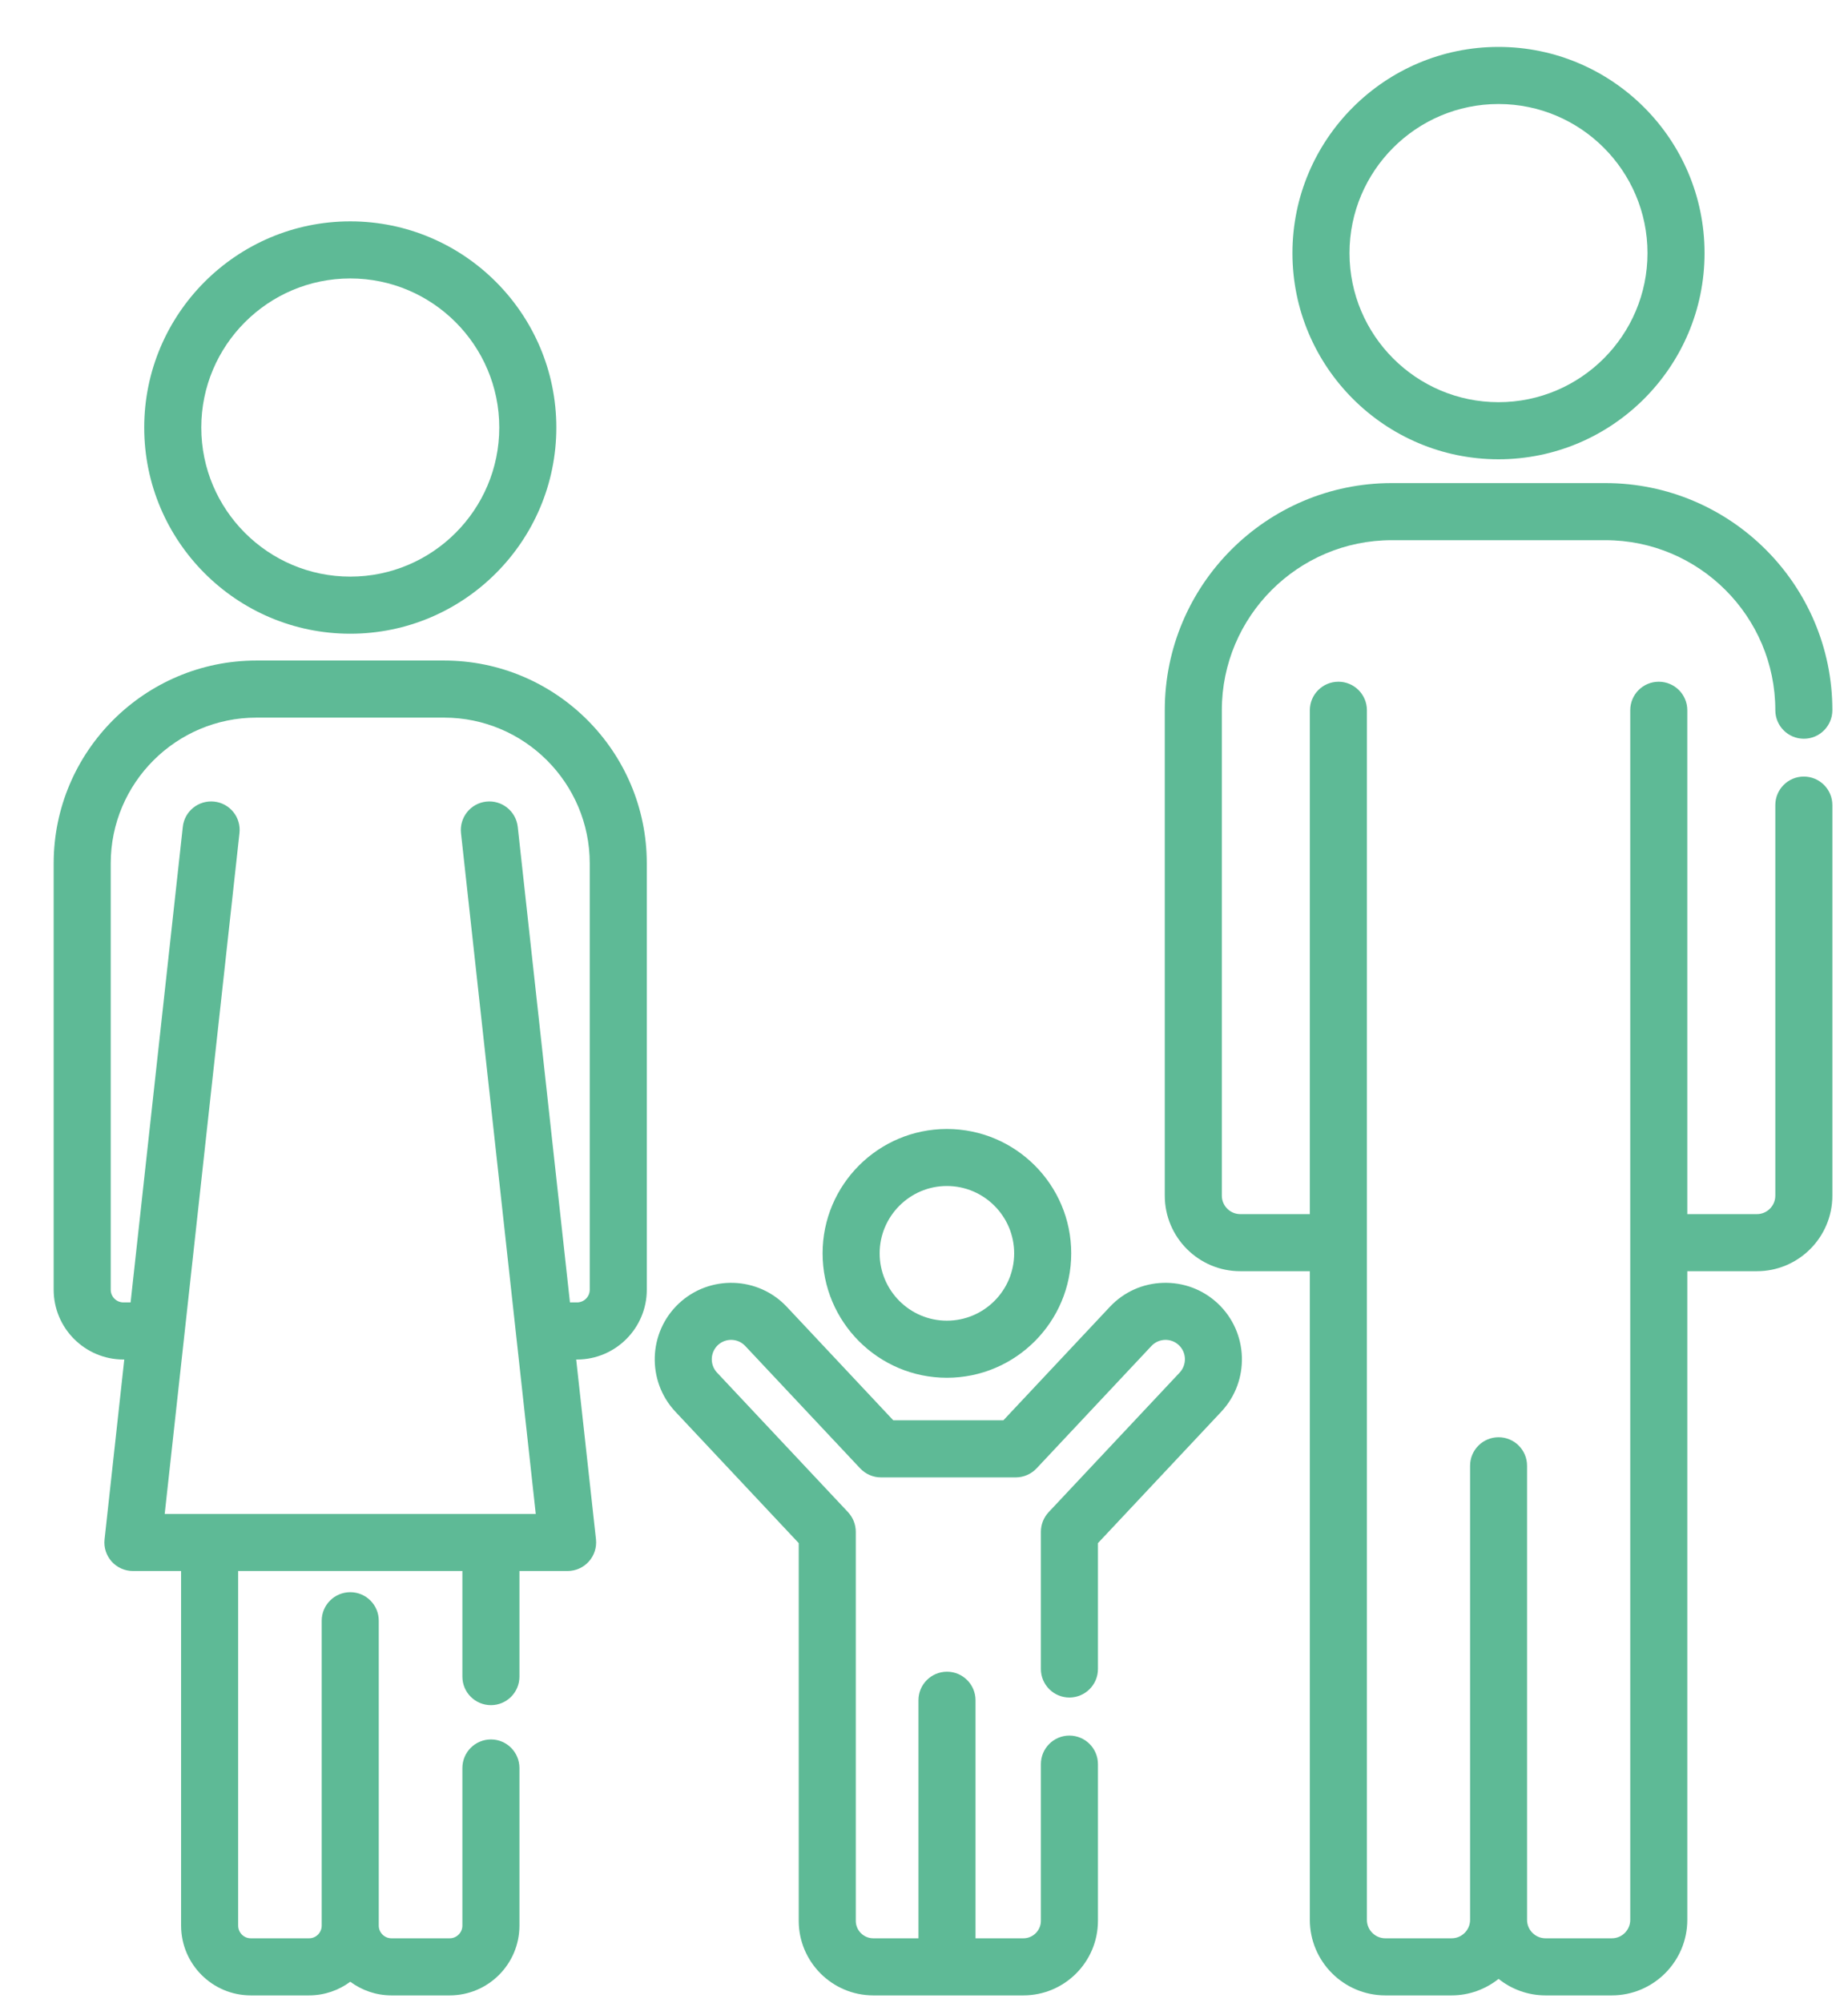
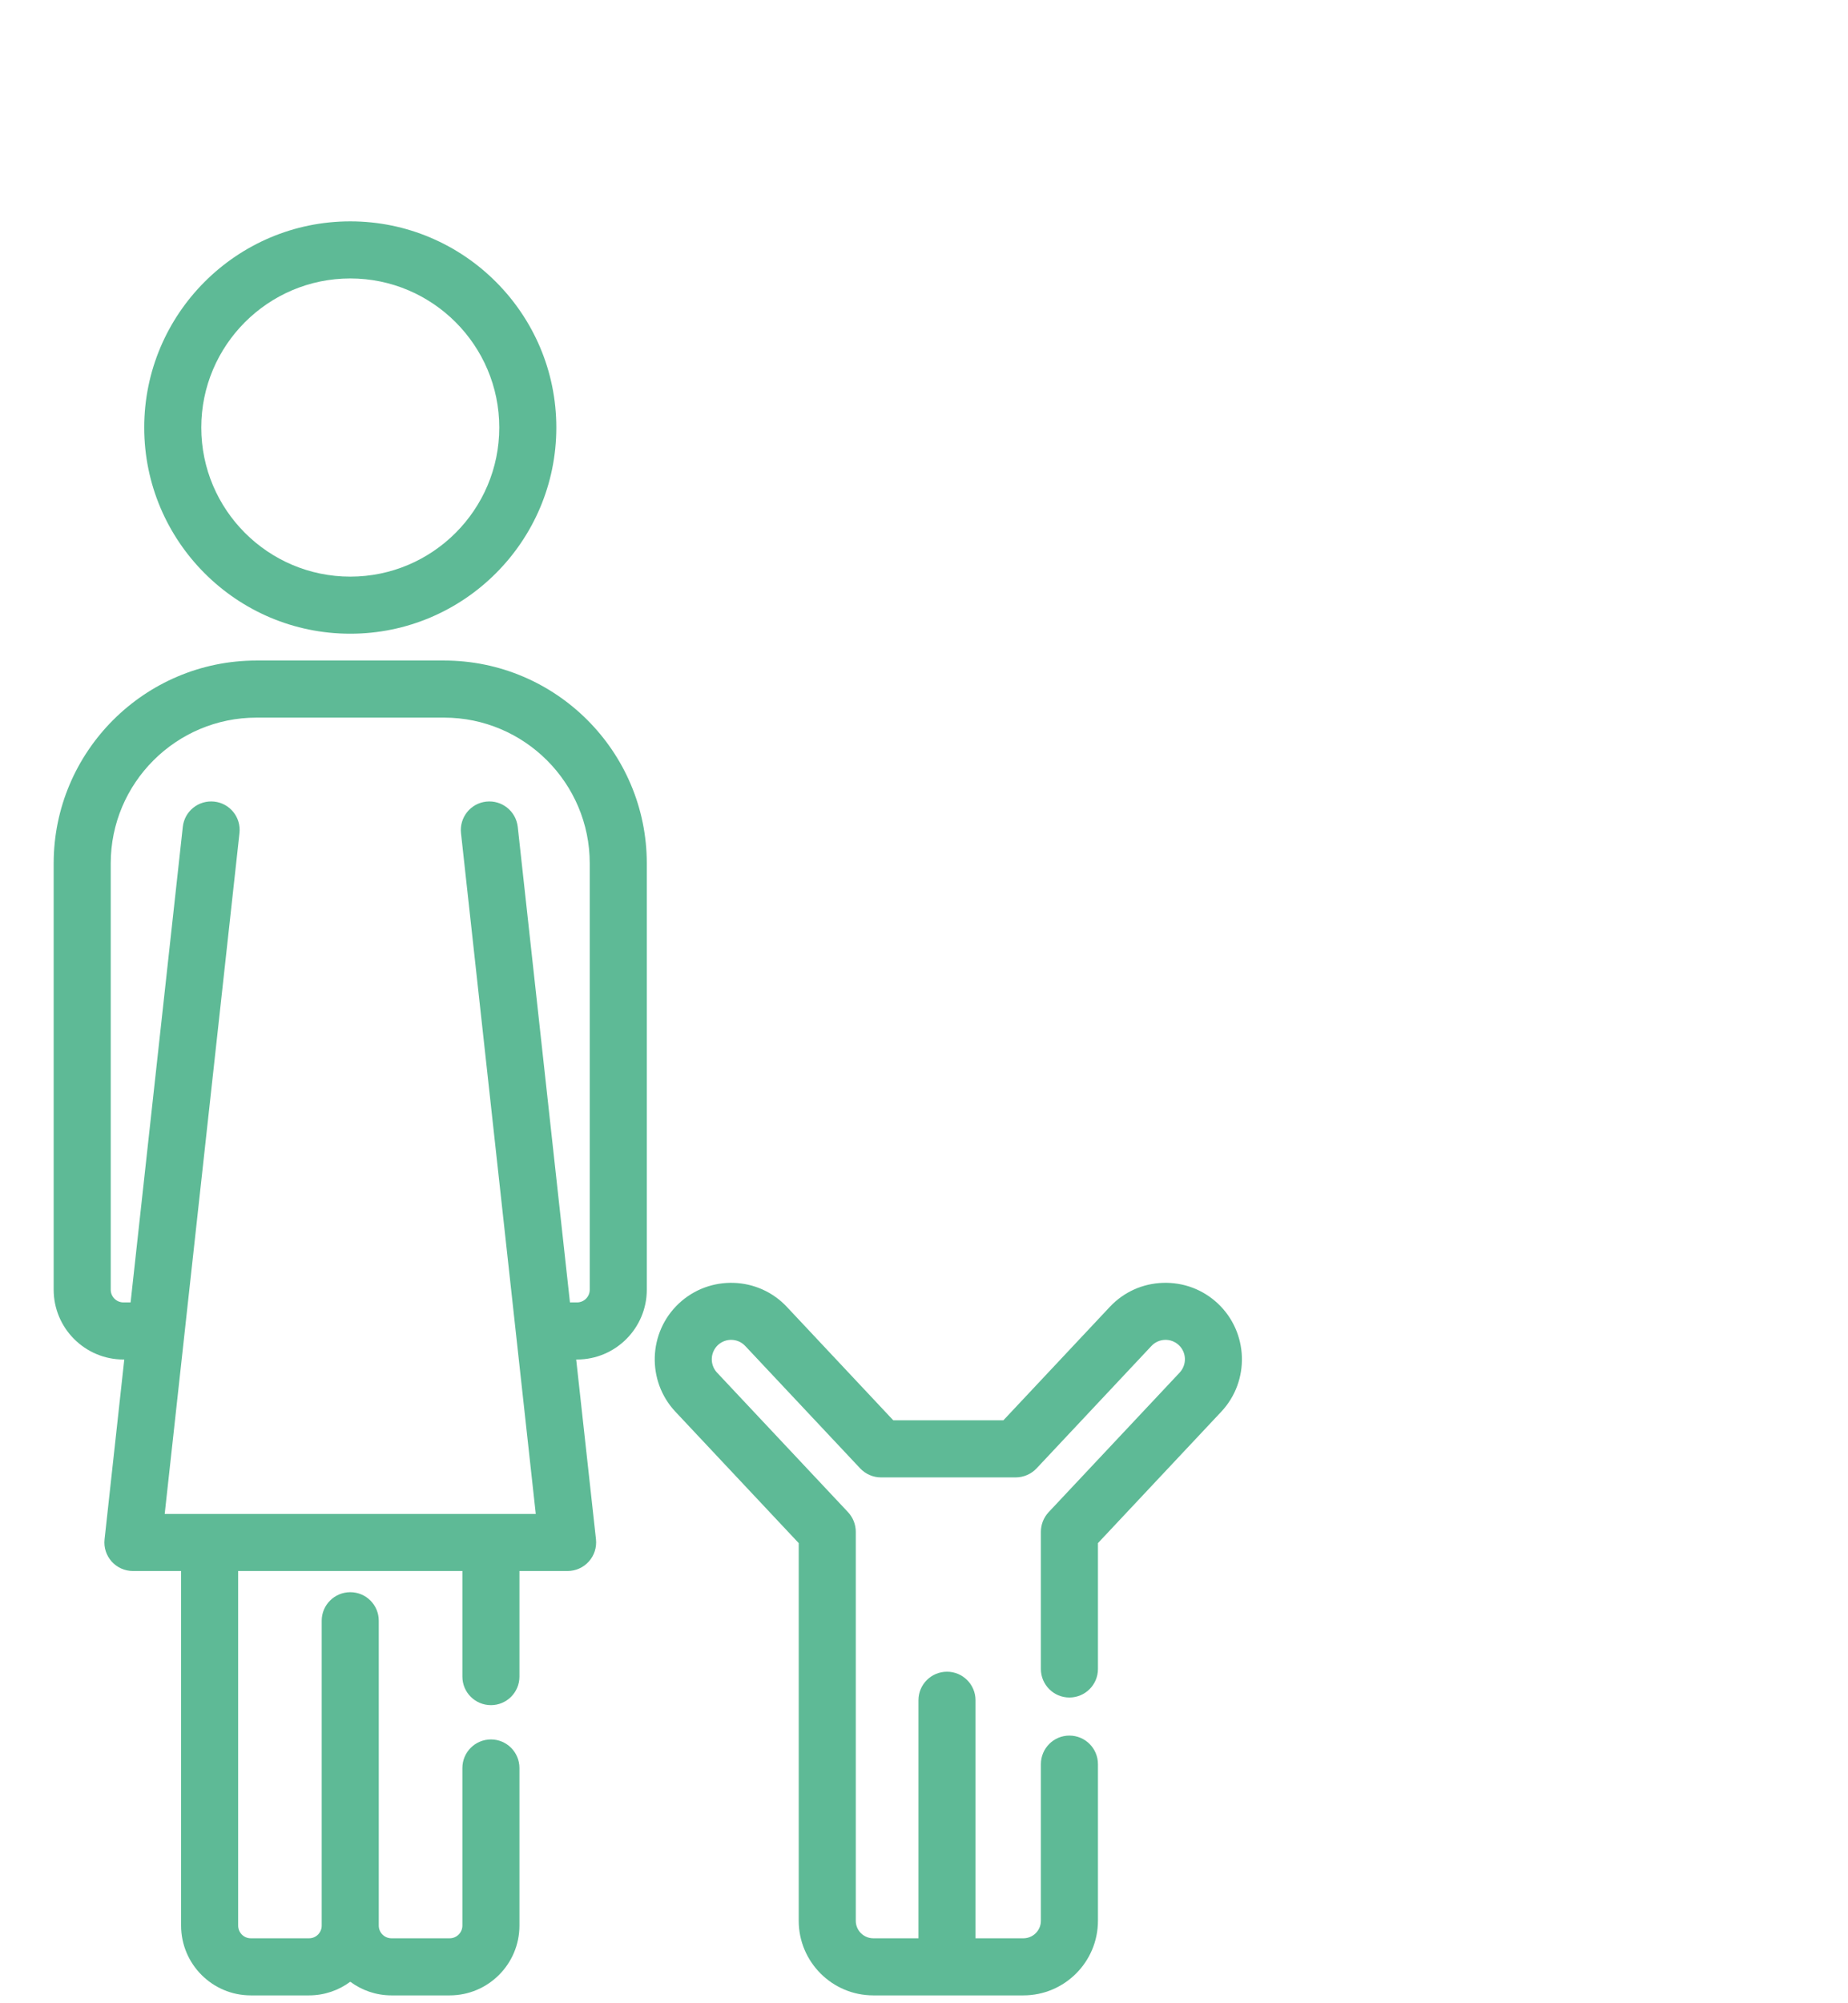
<svg xmlns="http://www.w3.org/2000/svg" width="24" height="26" viewBox="0 0 24 26" fill="none">
-   <path d="M12.297 17.882C13.188 17.882 13.912 17.157 13.912 16.267C13.912 15.377 13.188 14.653 12.297 14.653C11.407 14.653 10.683 15.377 10.683 16.267C10.683 17.157 11.407 17.882 12.297 17.882ZM12.297 15.393C12.779 15.393 13.171 15.786 13.171 16.267C13.171 16.749 12.779 17.141 12.297 17.141C11.816 17.141 11.424 16.749 11.424 16.267C11.424 15.786 11.816 15.393 12.297 15.393Z" fill="#5EBA96" />
-   <path d="M19.461 5.961C20.936 5.961 22.137 4.76 22.137 3.285C22.137 1.809 20.936 0.609 19.461 0.609C17.985 0.609 16.785 1.809 16.785 3.285C16.785 4.76 17.985 5.961 19.461 5.961ZM19.461 1.35C20.528 1.35 21.396 2.218 21.396 3.285C21.396 4.352 20.528 5.22 19.461 5.22C18.394 5.22 17.526 4.352 17.526 3.285C17.526 2.218 18.394 1.35 19.461 1.35Z" fill="#5EBA96" />
-   <path d="M23.426 10.079C23.222 10.079 23.056 10.245 23.056 10.449V15.518C23.056 15.65 22.949 15.758 22.817 15.758H21.913V9.218C21.913 9.014 21.747 8.848 21.542 8.848C21.338 8.848 21.172 9.014 21.172 9.218V24.918C21.172 25.05 21.065 25.157 20.933 25.157H20.072C19.94 25.157 19.832 25.05 19.832 24.918V19.024C19.832 18.82 19.667 18.654 19.462 18.654C19.257 18.654 19.092 18.82 19.092 19.024V24.918C19.092 25.05 18.984 25.157 18.852 25.157H17.991C17.86 25.157 17.752 25.05 17.752 24.918V9.218C17.752 9.014 17.586 8.848 17.382 8.848C17.177 8.848 17.011 9.014 17.011 9.218V15.758H16.107C15.976 15.758 15.868 15.65 15.868 15.519V9.217C15.868 8.001 16.858 7.011 18.075 7.011H20.849C22.066 7.011 23.056 8.001 23.056 9.217C23.056 9.422 23.222 9.588 23.427 9.588C23.631 9.588 23.797 9.422 23.797 9.217C23.797 7.592 22.475 6.27 20.849 6.27H18.074C16.449 6.27 15.127 7.592 15.127 9.217V15.519C15.127 16.059 15.567 16.499 16.107 16.499H17.011V24.918C17.011 25.458 17.451 25.898 17.991 25.898H18.852C19.083 25.898 19.294 25.817 19.462 25.684C19.629 25.817 19.841 25.898 20.072 25.898H20.933C21.473 25.898 21.913 25.458 21.913 24.918V16.499H22.817C23.357 16.499 23.797 16.059 23.797 15.518V10.449C23.797 10.245 23.631 10.079 23.426 10.079Z" fill="#5EBA96" />
  <path d="M4.549 8.225C6.024 8.225 7.225 7.025 7.225 5.549C7.225 4.074 6.024 2.873 4.549 2.873C3.073 2.873 1.873 4.074 1.873 5.549C1.873 7.025 3.073 8.225 4.549 8.225ZM4.549 3.614C5.616 3.614 6.484 4.482 6.484 5.549C6.484 6.616 5.616 7.484 4.549 7.484C3.482 7.484 2.614 6.616 2.614 5.549C2.614 4.482 3.482 3.614 4.549 3.614Z" fill="#5EBA96" />
  <path d="M5.767 8.573H3.331C1.879 8.573 0.697 9.754 0.697 11.206V16.739C0.697 17.239 1.104 17.645 1.603 17.645H1.614L1.358 19.979C1.346 20.084 1.38 20.188 1.45 20.267C1.52 20.345 1.621 20.39 1.726 20.39H2.352V24.992C2.352 25.492 2.758 25.898 3.257 25.898H4.013C4.214 25.898 4.399 25.832 4.549 25.721C4.699 25.832 4.884 25.898 5.084 25.898H5.84C6.34 25.898 6.746 25.492 6.746 24.992V22.947C6.746 22.742 6.58 22.576 6.376 22.576C6.171 22.576 6.005 22.742 6.005 22.947V24.992C6.005 25.083 5.931 25.157 5.84 25.157H5.084C4.993 25.157 4.919 25.083 4.919 24.992V21.035C4.919 20.831 4.754 20.665 4.549 20.665C4.344 20.665 4.178 20.831 4.178 21.035V24.992C4.178 25.083 4.105 25.157 4.014 25.157H3.257C3.166 25.157 3.093 25.083 3.093 24.992V20.39H6.005V21.761C6.005 21.965 6.171 22.131 6.376 22.131C6.58 22.131 6.746 21.965 6.746 21.761V20.39H7.371C7.477 20.39 7.577 20.345 7.647 20.267C7.718 20.188 7.751 20.084 7.74 19.979L7.483 17.645H7.494C7.994 17.645 8.4 17.238 8.4 16.739V11.206C8.4 9.754 7.219 8.573 5.767 8.573ZM7.659 16.739C7.659 16.83 7.585 16.904 7.494 16.904H7.402L6.724 10.732C6.701 10.528 6.518 10.382 6.315 10.404C6.112 10.426 5.965 10.609 5.987 10.813L6.958 19.649H6.609H6.376H2.722H2.418H2.139L3.11 10.813C3.133 10.609 2.986 10.426 2.783 10.404C2.579 10.382 2.396 10.528 2.374 10.732L1.696 16.904H1.603C1.512 16.904 1.438 16.83 1.438 16.739V11.206C1.438 10.163 2.287 9.314 3.331 9.314H5.767C6.81 9.314 7.659 10.163 7.659 11.206V16.739Z" fill="#5EBA96" />
  <path d="M15.105 16.65C14.84 16.658 14.594 16.769 14.413 16.962L13.031 18.434H11.601L10.219 16.962C9.845 16.563 9.215 16.544 8.816 16.918C8.417 17.293 8.397 17.923 8.771 18.322L10.373 20.028V24.93C10.373 25.464 10.808 25.898 11.341 25.898H13.291C13.825 25.898 14.259 25.464 14.259 24.93V22.897C14.259 22.692 14.093 22.526 13.888 22.526C13.684 22.526 13.518 22.692 13.518 22.897V24.93C13.518 25.055 13.416 25.157 13.291 25.157H12.669V22.067C12.669 21.863 12.503 21.697 12.299 21.697C12.094 21.697 11.928 21.863 11.928 22.067V25.157H11.342C11.216 25.157 11.114 25.055 11.114 24.93V19.881C11.114 19.787 11.078 19.696 11.014 19.627L9.312 17.815C9.217 17.713 9.222 17.554 9.323 17.458C9.424 17.363 9.584 17.368 9.679 17.47L11.171 19.058C11.241 19.132 11.338 19.175 11.441 19.175H13.191C13.294 19.175 13.392 19.132 13.462 19.058L14.953 17.47C15.048 17.368 15.208 17.363 15.309 17.458C15.411 17.554 15.415 17.713 15.32 17.815L13.618 19.627C13.554 19.696 13.518 19.787 13.518 19.881V21.662C13.518 21.866 13.684 22.032 13.888 22.032C14.093 22.032 14.259 21.866 14.259 21.662V20.028L15.861 18.322C16.235 17.923 16.215 17.293 15.816 16.918C15.623 16.737 15.371 16.642 15.105 16.65Z" fill="#5EBA96" />
</svg>